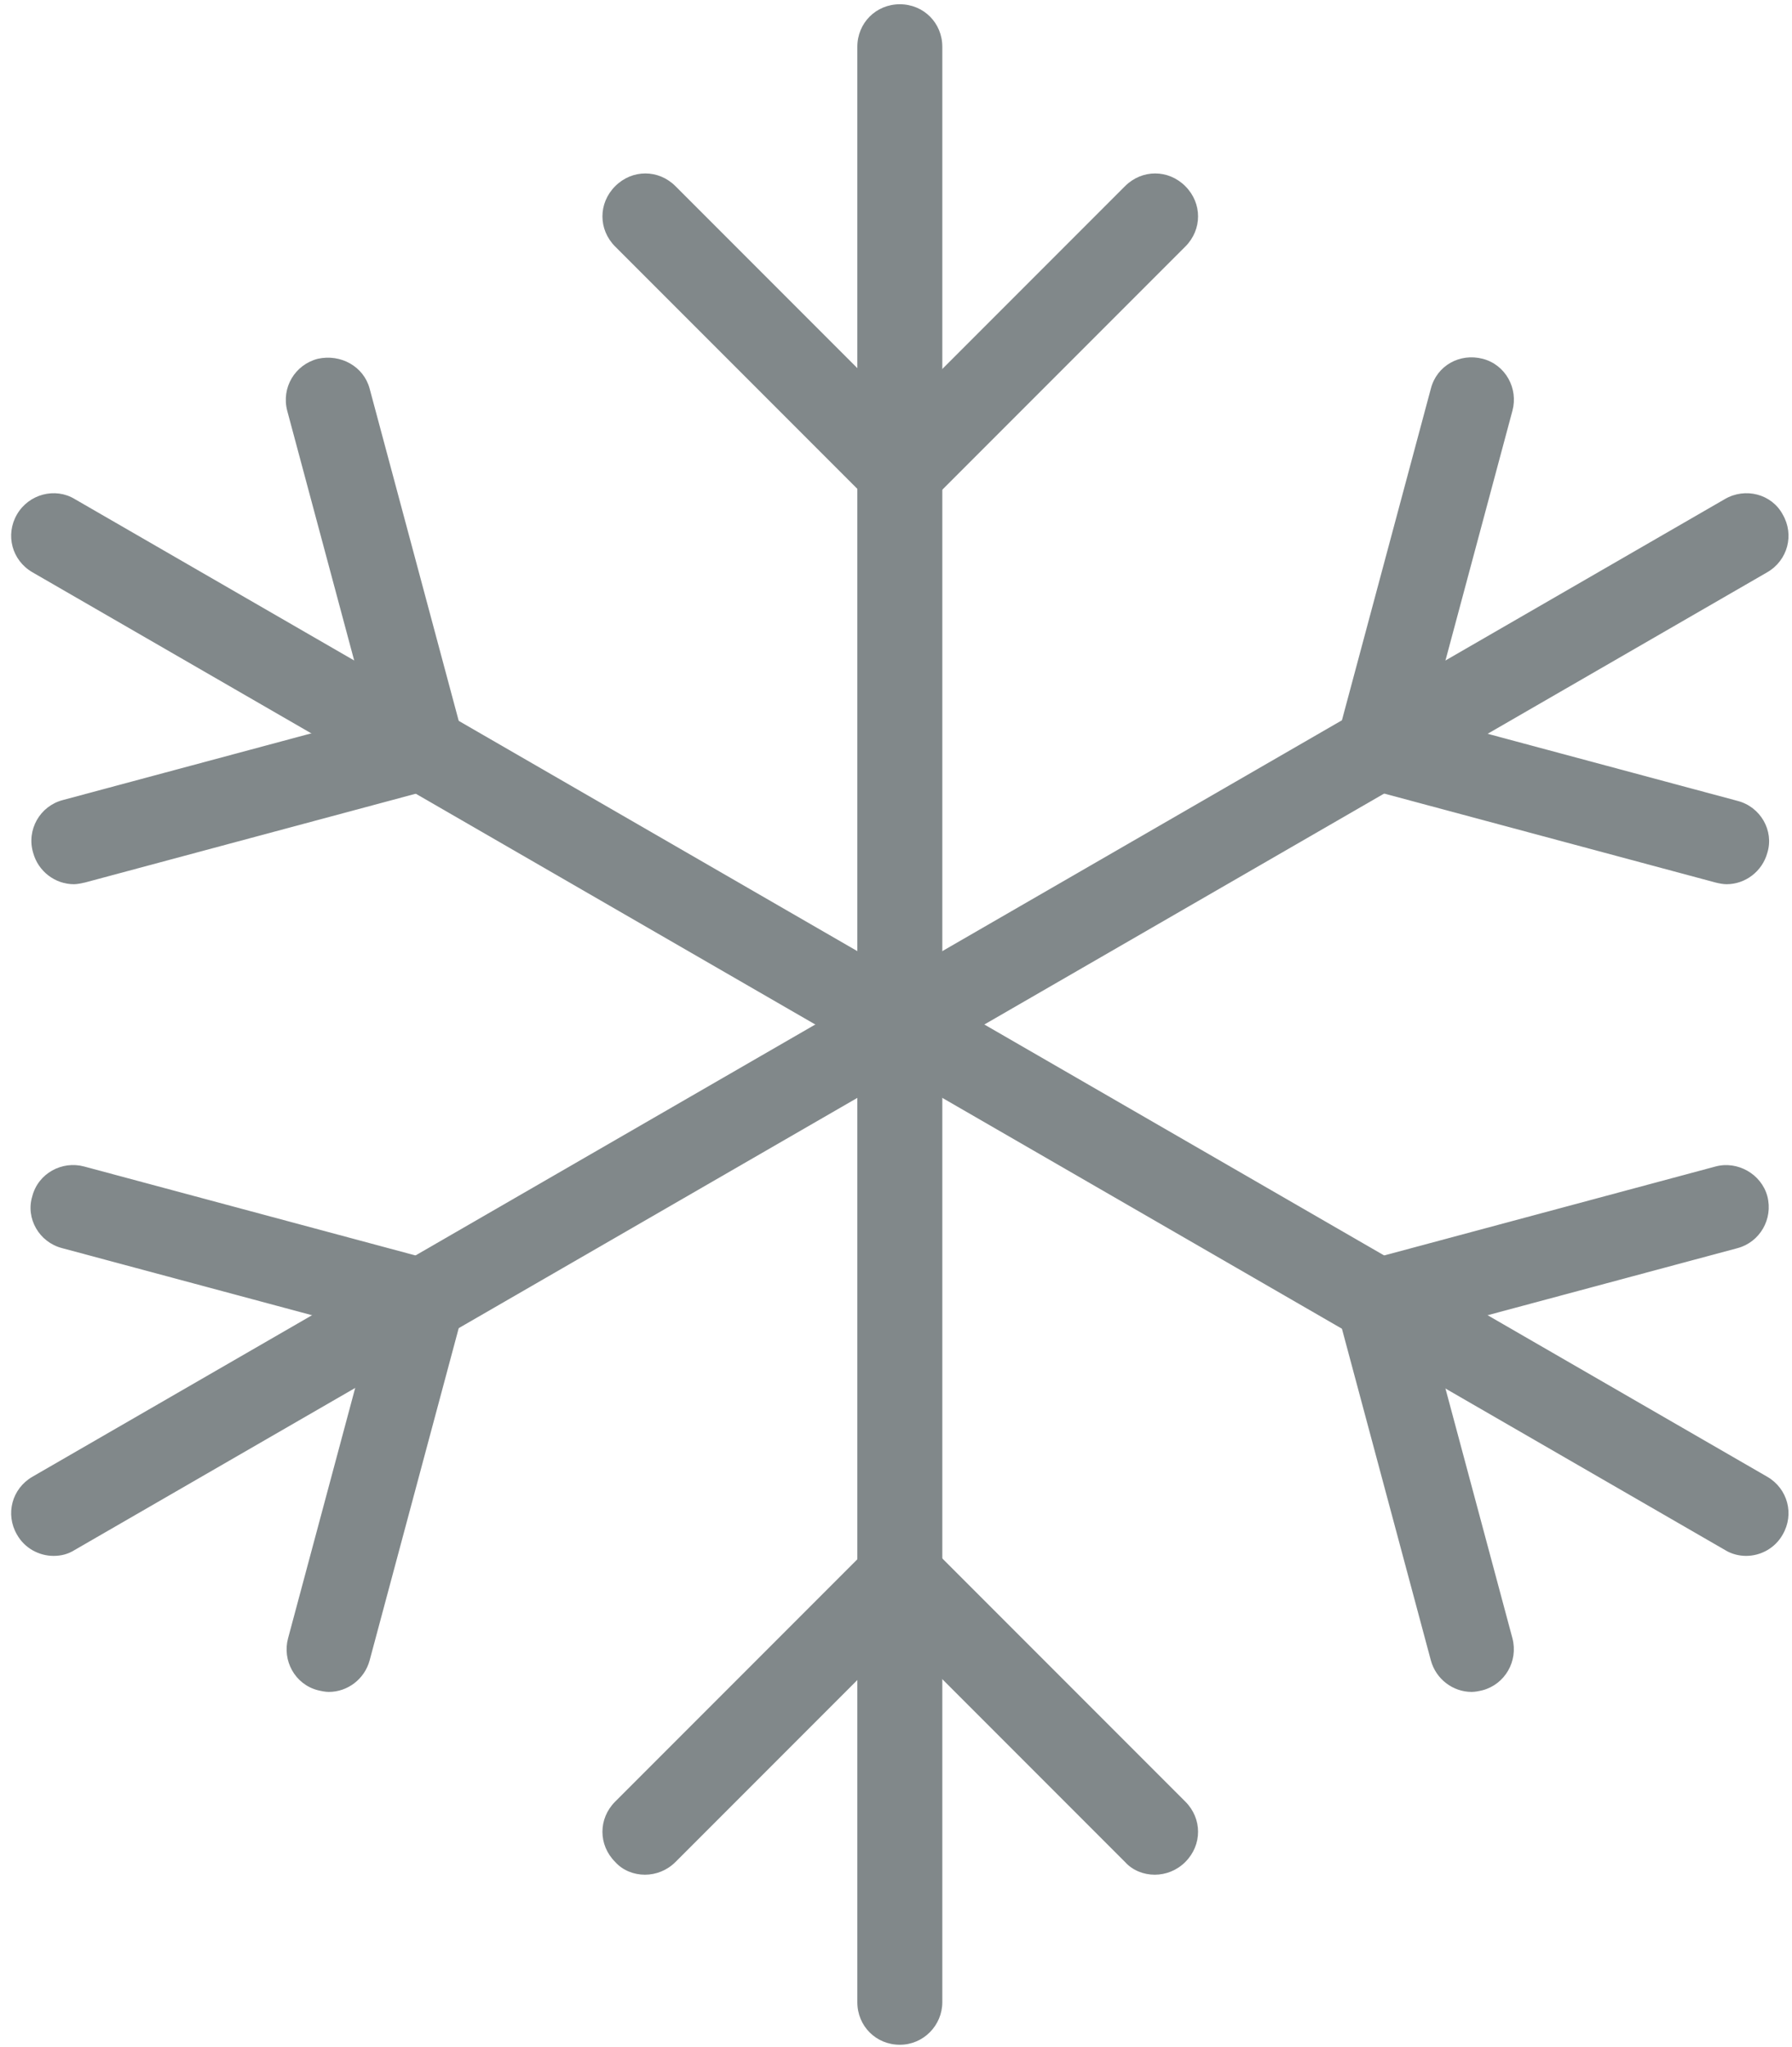
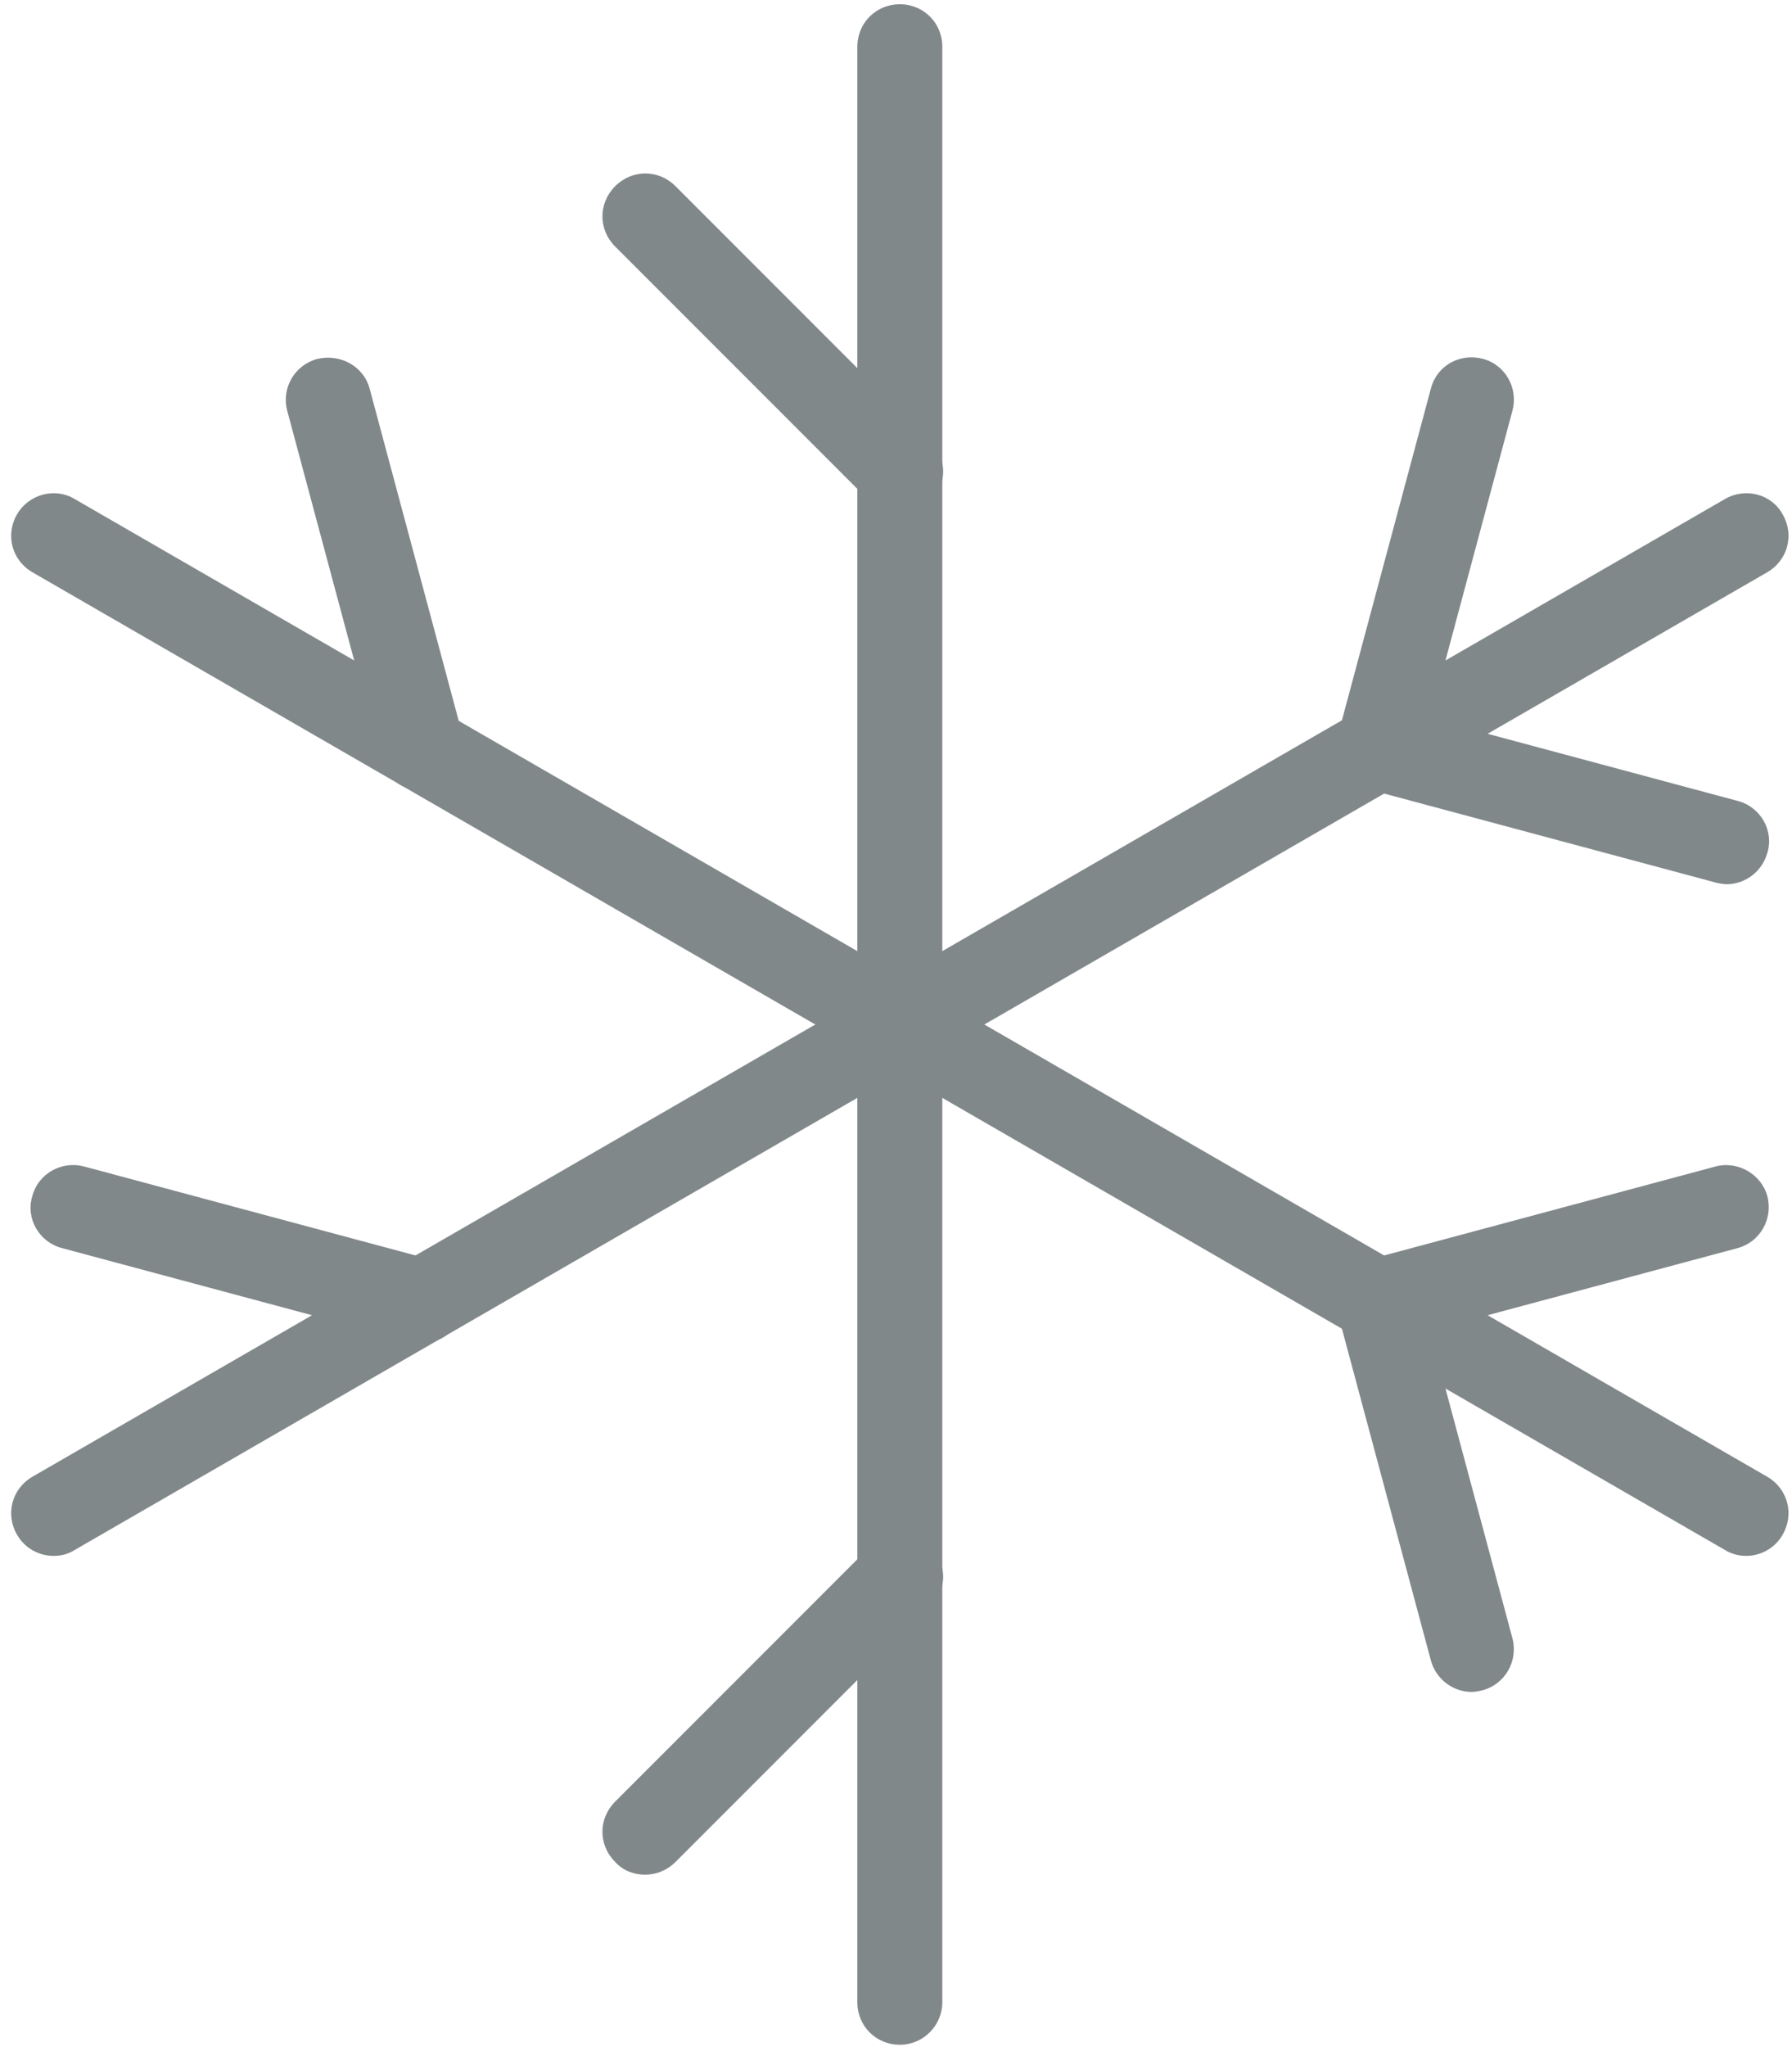
<svg xmlns="http://www.w3.org/2000/svg" version="1.1" id="Layer_1" x="0px" y="0px" viewBox="0 0 21.09 24.08" style="enable-background:new 0 0 21.09 24.08;" xml:space="preserve">
  <style type="text/css">
	.st0{fill:#81888A;}
</style>
  <g id="snow">
    <g>
      <path class="st0" d="M10.59,24.05c-0.28,0-0.5-0.22-0.5-0.5v-23c0-0.28,0.22-0.5,0.5-0.5c0.28,0,0.5,0.22,0.5,0.5v23    C11.09,23.82,10.87,24.05,10.59,24.05z" />
      <g>
-         <path class="st0" d="M10.59,6.05c-0.13,0-0.26-0.05-0.35-0.15c-0.2-0.2-0.2-0.51,0-0.71l3-3c0.2-0.2,0.51-0.2,0.71,0     s0.2,0.51,0,0.71l-3,3C10.85,6,10.72,6.05,10.59,6.05z" />
        <path class="st0" d="M10.59,6.05c-0.13,0-0.26-0.05-0.35-0.15l-3-3c-0.2-0.2-0.2-0.51,0-0.71c0.2-0.2,0.51-0.2,0.71,0l3,3     c0.2,0.2,0.2,0.51,0,0.71C10.85,6,10.72,6.05,10.59,6.05z" />
      </g>
      <g>
-         <path class="st0" d="M13.59,22.05c-0.13,0-0.26-0.05-0.35-0.15l-3-3c-0.2-0.2-0.2-0.51,0-0.71c0.2-0.2,0.51-0.2,0.71,0l3,3     c0.2,0.2,0.2,0.51,0,0.71C13.85,22,13.72,22.05,13.59,22.05z" />
        <path class="st0" d="M7.59,22.05c-0.13,0-0.26-0.05-0.35-0.15c-0.2-0.2-0.2-0.51,0-0.71l3-3c0.2-0.2,0.51-0.2,0.71,0     c0.2,0.2,0.2,0.51,0,0.71l-3,3C7.85,22,7.72,22.05,7.59,22.05z" />
      </g>
    </g>
    <g>
      <path class="st0" d="M20.55,18.3c-0.08,0-0.17-0.02-0.25-0.07L0.38,6.73C0.14,6.59,0.06,6.29,0.2,6.05    c0.14-0.24,0.45-0.32,0.68-0.18l19.92,11.5c0.24,0.14,0.32,0.44,0.18,0.68C20.89,18.21,20.72,18.3,20.55,18.3z" />
      <g>
        <path class="st0" d="M4.96,9.3c-0.22,0-0.42-0.15-0.48-0.37l-1.1-4.1C3.31,4.56,3.47,4.29,3.74,4.22     c0.27-0.06,0.54,0.09,0.61,0.35l1.1,4.1c0.07,0.27-0.09,0.54-0.35,0.61C5.05,9.29,5.01,9.3,4.96,9.3z" />
-         <path class="st0" d="M0.87,10.4c-0.22,0-0.42-0.15-0.48-0.37C0.31,9.76,0.47,9.48,0.74,9.41l4.1-1.1C5.1,8.25,5.37,8.4,5.45,8.67     c0.07,0.27-0.09,0.54-0.35,0.61l-4.1,1.1C0.95,10.39,0.91,10.4,0.87,10.4z" />
      </g>
      <g>
        <path class="st0" d="M16.22,15.8c-0.22,0-0.42-0.15-0.48-0.37c-0.07-0.27,0.09-0.54,0.35-0.61l4.1-1.1     c0.26-0.07,0.54,0.09,0.61,0.35c0.07,0.27-0.09,0.54-0.35,0.61l-4.1,1.1C16.31,15.79,16.26,15.8,16.22,15.8z" />
        <path class="st0" d="M17.32,19.9c-0.22,0-0.42-0.15-0.48-0.37l-1.1-4.1c-0.07-0.27,0.09-0.54,0.35-0.61     c0.27-0.07,0.54,0.09,0.61,0.35l1.1,4.1c0.07,0.27-0.09,0.54-0.35,0.61C17.41,19.89,17.36,19.9,17.32,19.9z" />
      </g>
    </g>
    <g>
      <path class="st0" d="M0.63,18.3c-0.17,0-0.34-0.09-0.43-0.25c-0.14-0.24-0.06-0.54,0.18-0.68L20.3,5.87    c0.24-0.14,0.55-0.06,0.68,0.18c0.14,0.24,0.06,0.54-0.18,0.68L0.88,18.23C0.8,18.28,0.72,18.3,0.63,18.3z" />
      <g>
        <path class="st0" d="M4.96,15.8c-0.04,0-0.09-0.01-0.13-0.02l-4.1-1.1c-0.27-0.07-0.43-0.35-0.35-0.61     c0.07-0.27,0.35-0.42,0.61-0.35l4.1,1.1c0.27,0.07,0.43,0.35,0.35,0.61C5.39,15.65,5.18,15.8,4.96,15.8z" />
-         <path class="st0" d="M3.87,19.9c-0.04,0-0.09-0.01-0.13-0.02c-0.27-0.07-0.42-0.35-0.35-0.61l1.1-4.1     c0.07-0.27,0.34-0.42,0.61-0.35c0.27,0.07,0.42,0.35,0.35,0.61l-1.1,4.1C4.29,19.75,4.09,19.9,3.87,19.9z" />
      </g>
      <g>
        <path class="st0" d="M16.22,9.3c-0.04,0-0.09-0.01-0.13-0.02c-0.27-0.07-0.42-0.35-0.35-0.61l1.1-4.1     c0.07-0.27,0.34-0.42,0.61-0.35c0.27,0.07,0.42,0.35,0.35,0.61l-1.1,4.1C16.64,9.15,16.44,9.3,16.22,9.3z" />
        <path class="st0" d="M20.32,10.4c-0.04,0-0.09-0.01-0.13-0.02l-4.1-1.1c-0.27-0.07-0.43-0.35-0.35-0.61     c0.07-0.27,0.35-0.42,0.61-0.35l4.1,1.1c0.27,0.07,0.43,0.35,0.35,0.61C20.74,10.25,20.54,10.4,20.32,10.4z" />
      </g>
    </g>
  </g>
</svg>